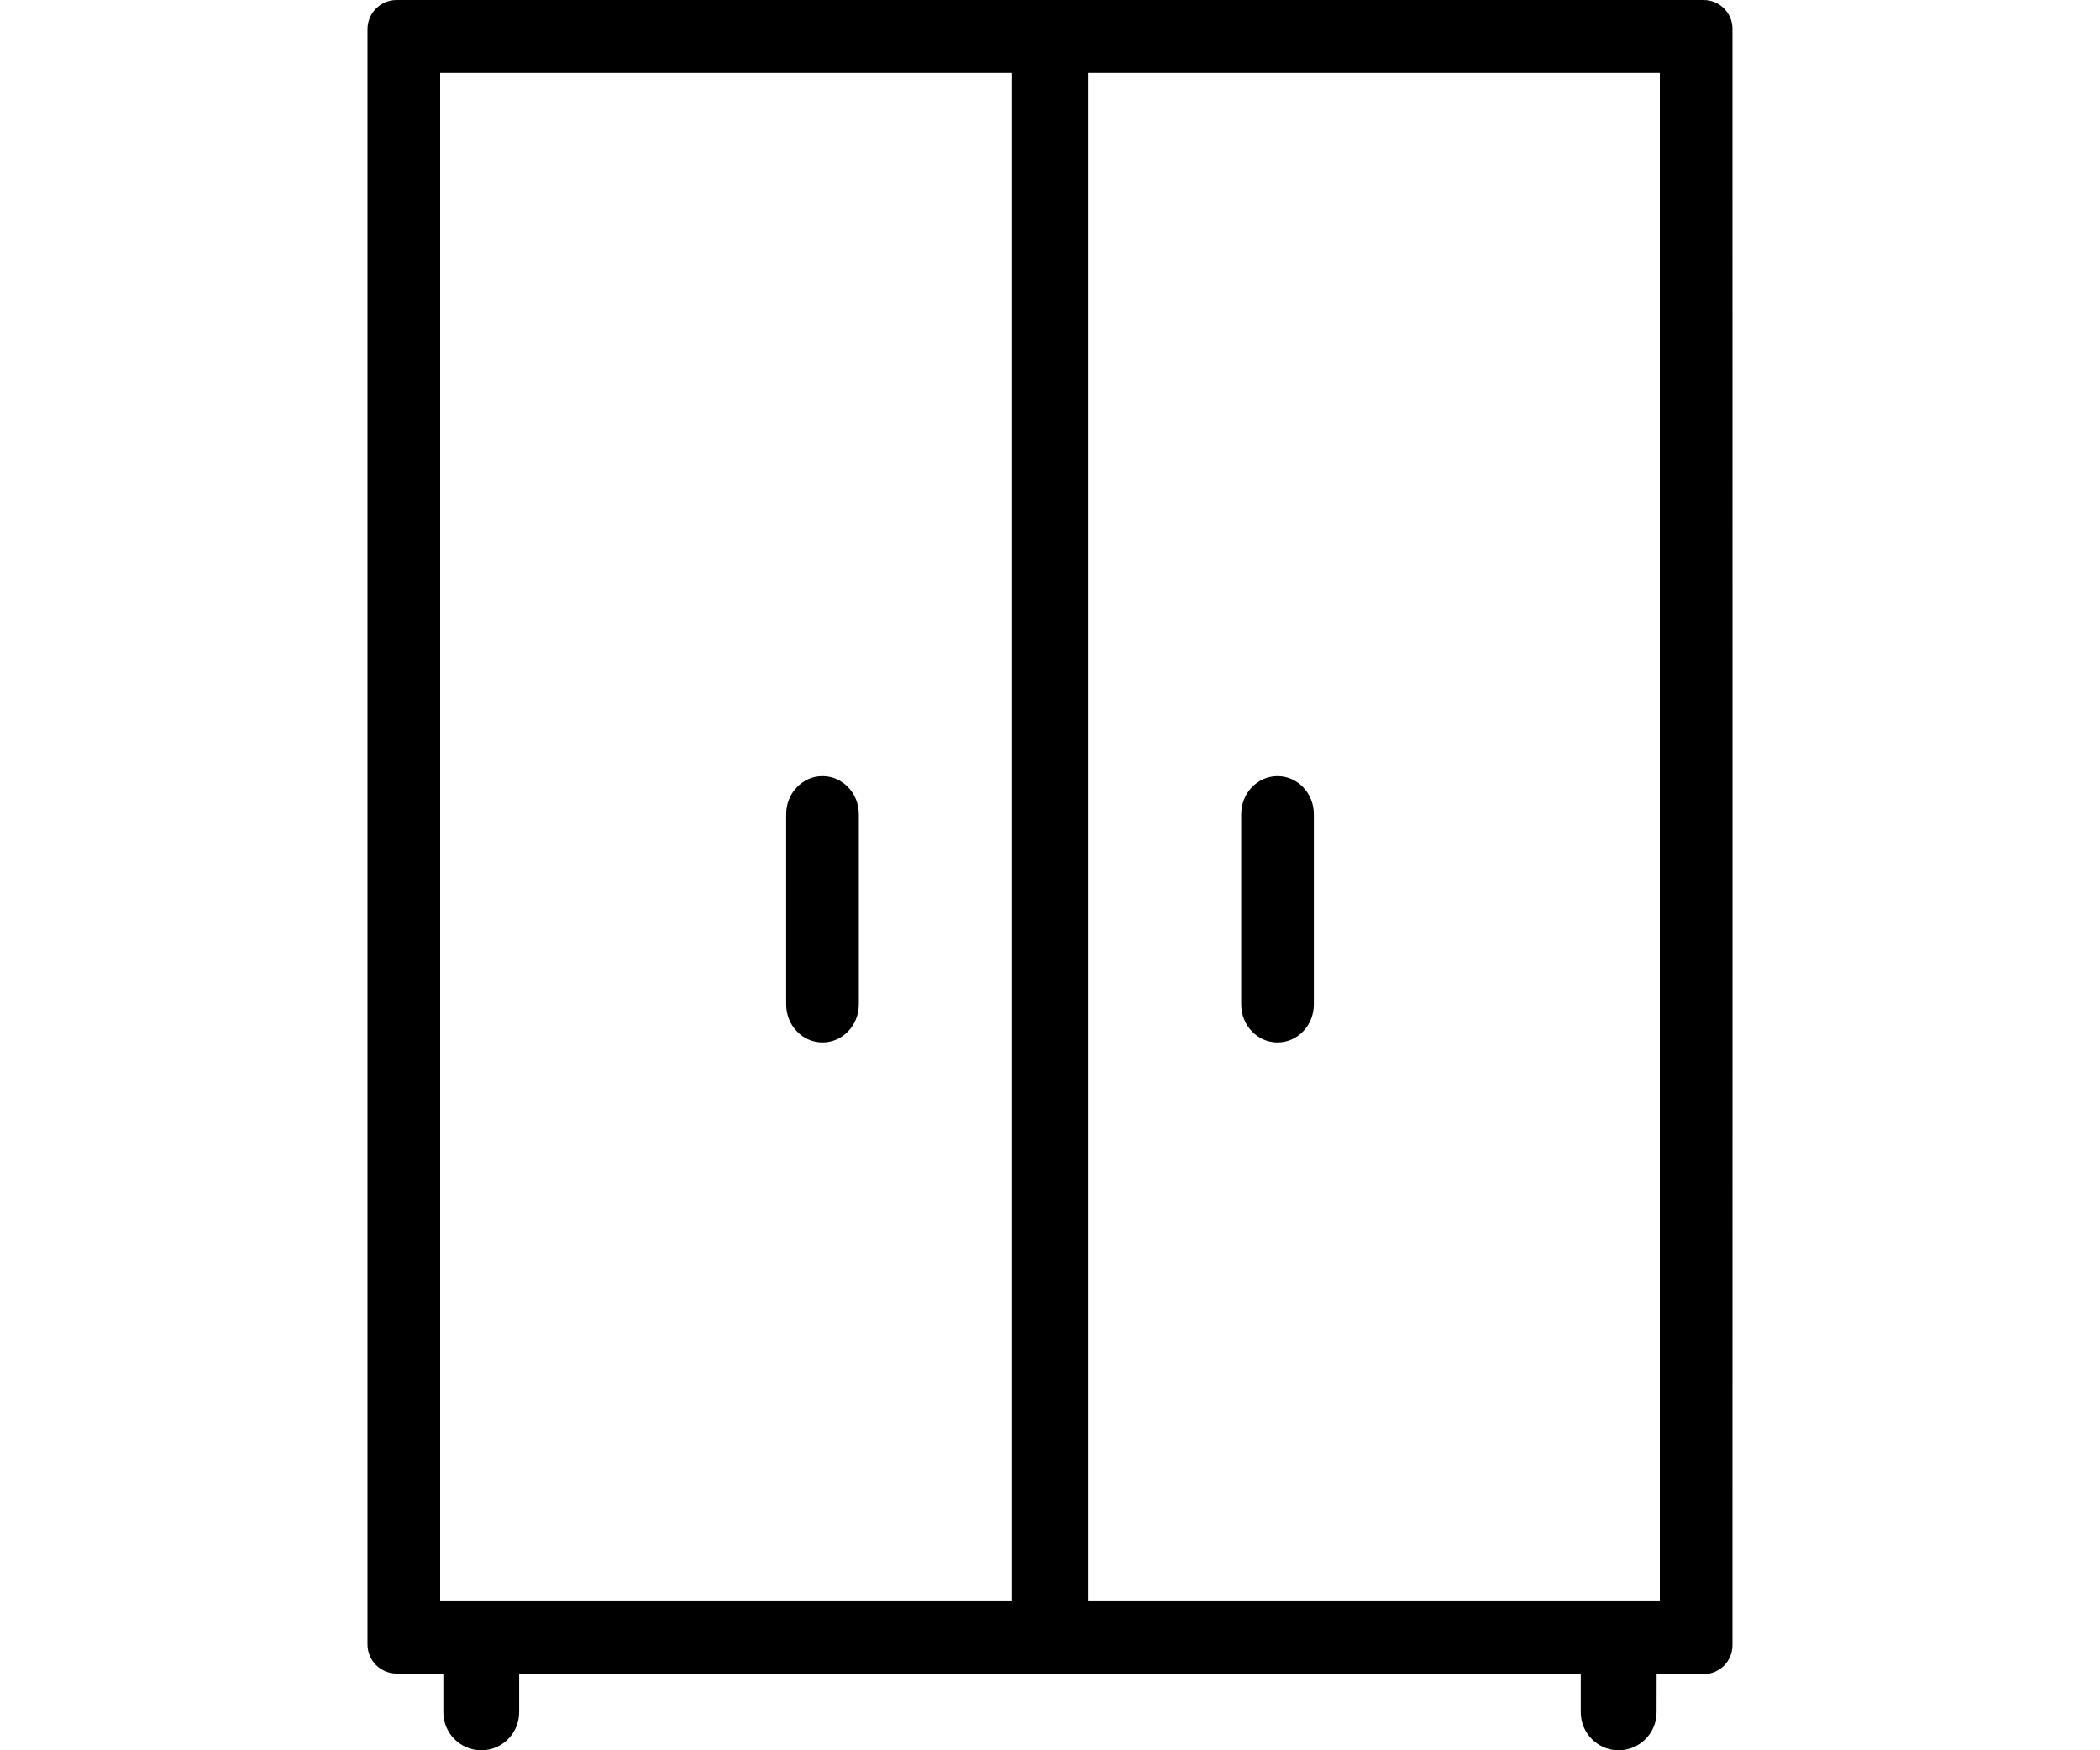
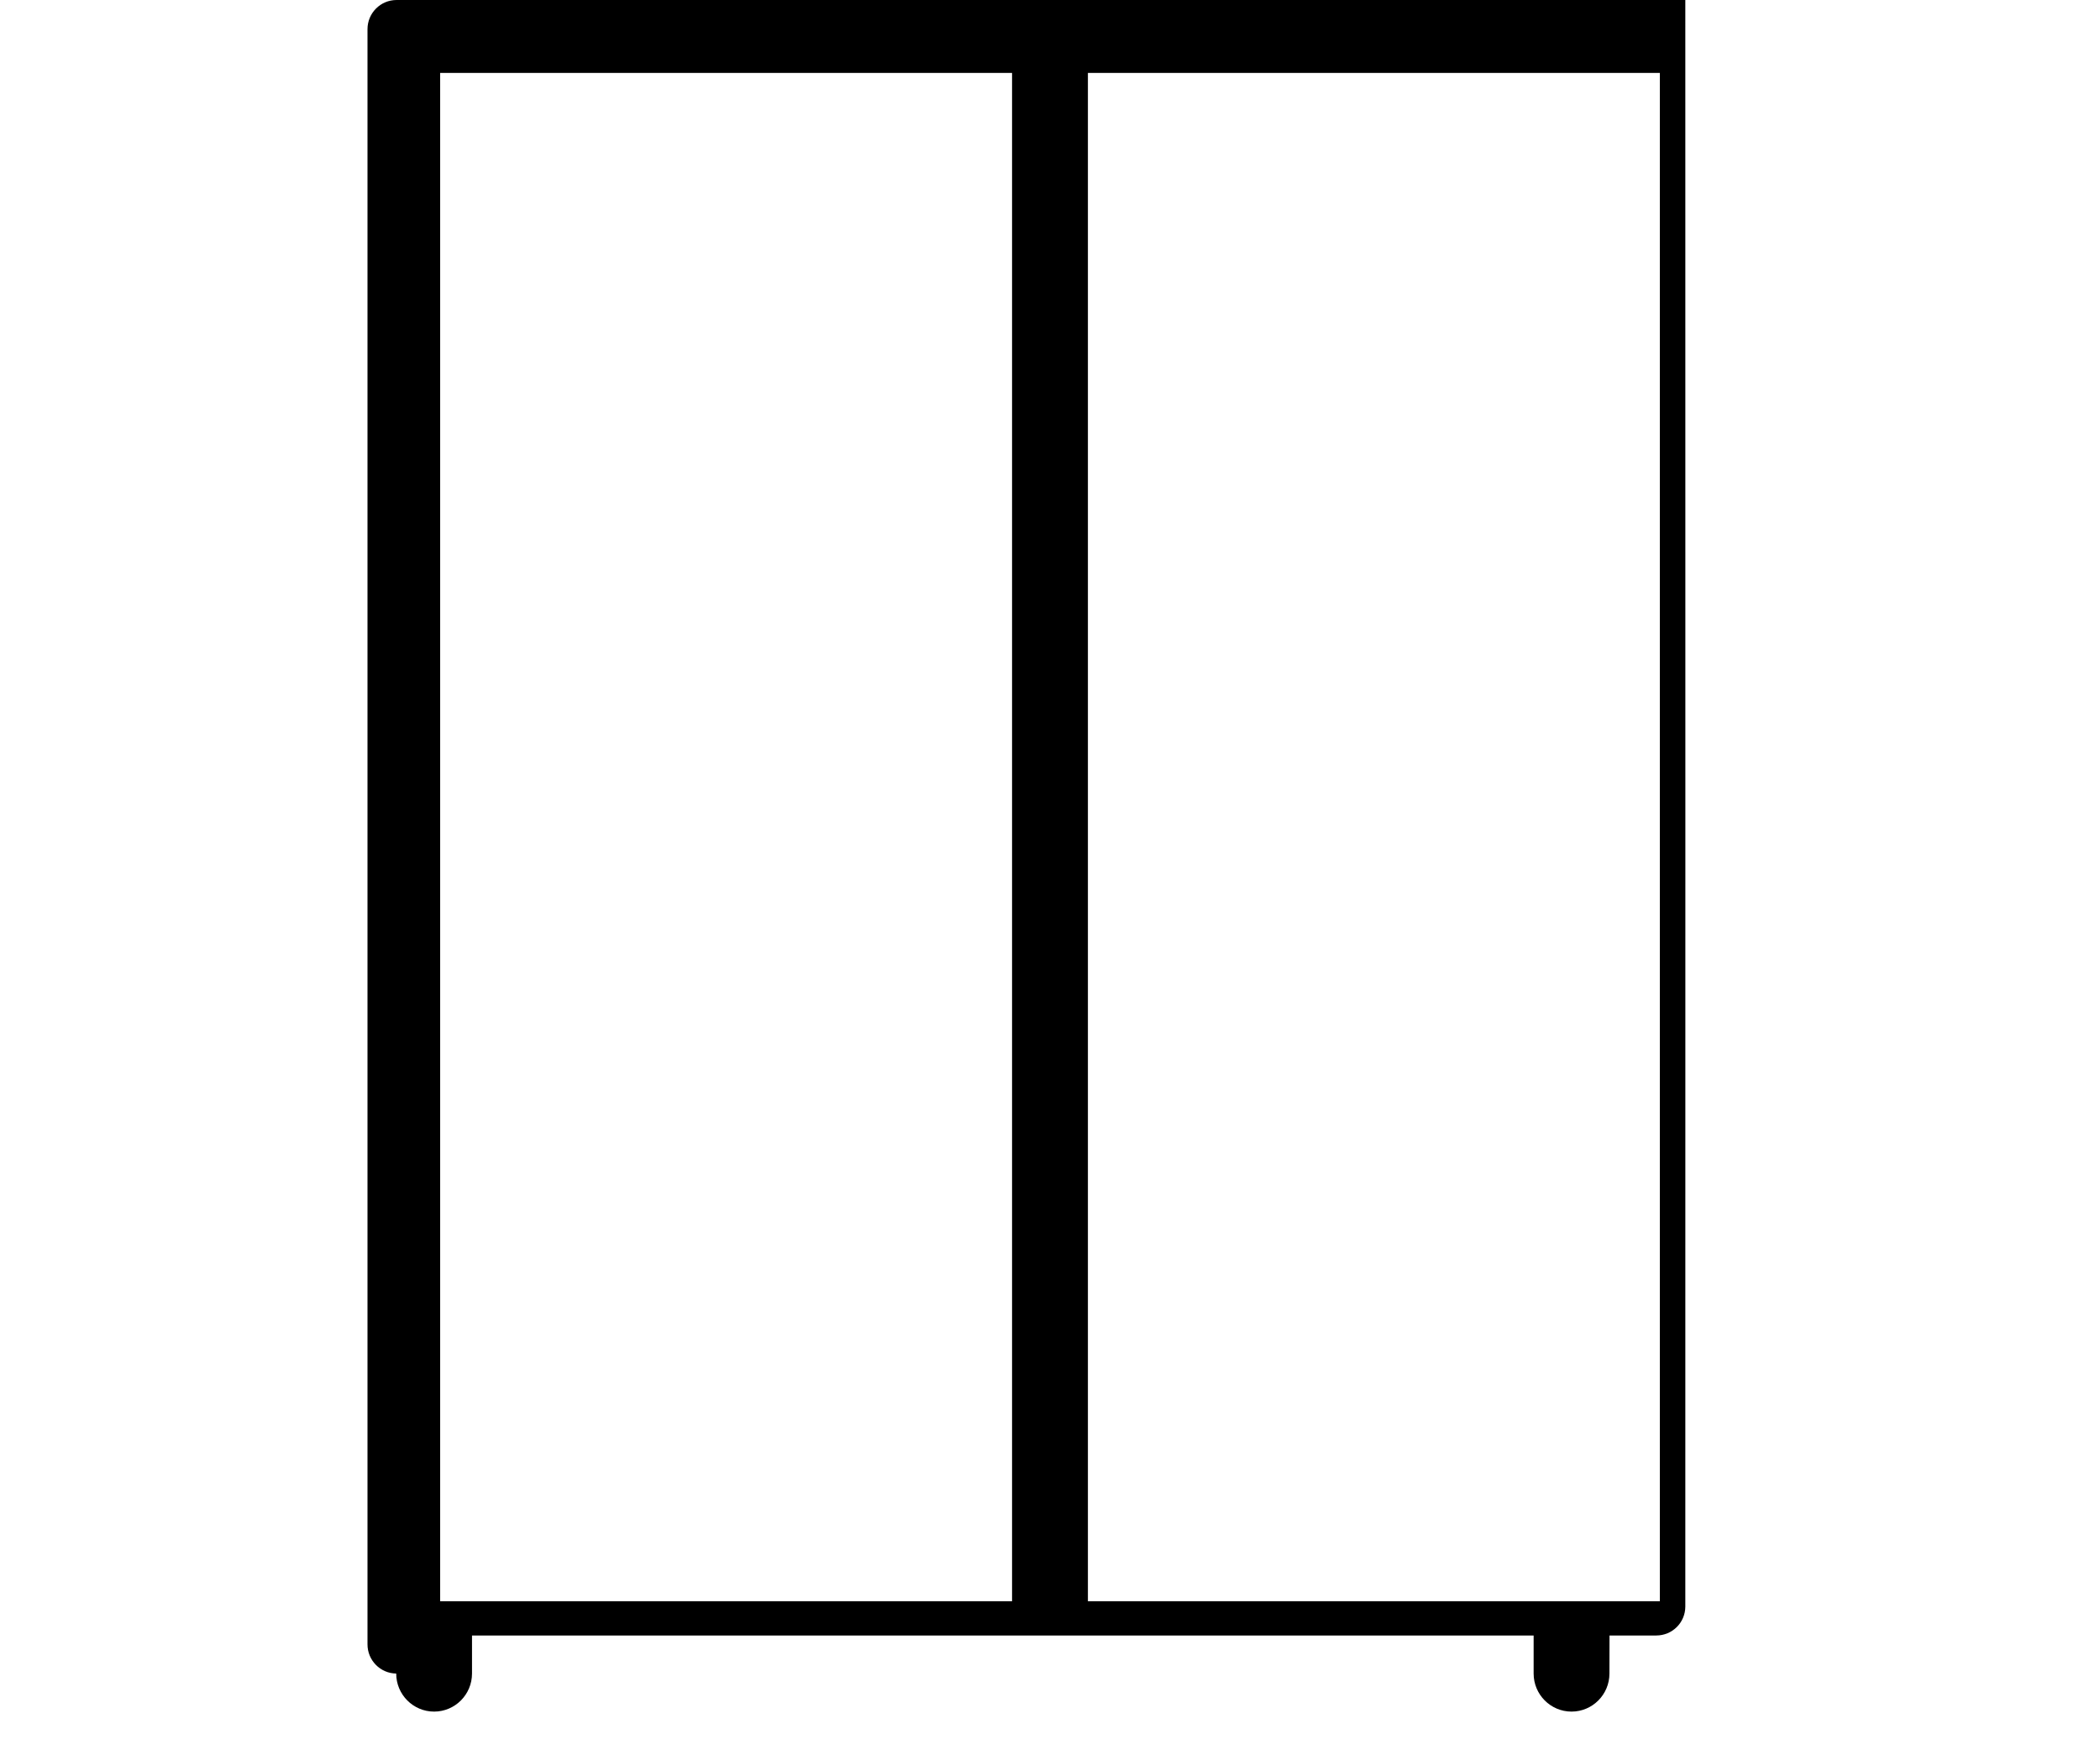
<svg xmlns="http://www.w3.org/2000/svg" width="60" height="50" viewBox="0 0 60 50">
-   <path d="m11.331 0c-.459 0-.831.373-.831.833v46.142c0 .456.365.827.82.833l1.347.018-0 1.087c0 .6.485 1.087 1.083 1.087s1.083-.487 1.083-1.087v-1.087h30.332v1.087c0 .6.485 1.087 1.083 1.087s1.083-.487 1.083-1.087l.002-1.087h1.335c.459 0 .83-.367.831-.827.001-6.975.003-36.572-0-46.176-0-.458-.371-.823-.827-.823zm17.585 45.743h-16.34v-43.659h16.34zm2.167 0v-43.659h16.341v43.659z" />
-   <path d="m36.5 22.171c-.573 0-1.038.487-1.038 1.087v5.435c0 .6.465 1.087 1.038 1.087s1.038-.487 1.038-1.087v-5.435c-0-.6-.465-1.087-1.038-1.087z" />
-   <path d="m23.5 29.78c.573 0 1.038-.487 1.038-1.087v-5.435c0-.6-.465-1.087-1.038-1.087-.573 0-1.038.487-1.038 1.087v5.435c0.0.6.465 1.087 1.038 1.087z" />
+   <path d="m11.331 0c-.459 0-.831.373-.831.833v46.142c0 .456.365.827.82.833c0 .6.485 1.087 1.083 1.087s1.083-.487 1.083-1.087v-1.087h30.332v1.087c0 .6.485 1.087 1.083 1.087s1.083-.487 1.083-1.087l.002-1.087h1.335c.459 0 .83-.367.831-.827.001-6.975.003-36.572-0-46.176-0-.458-.371-.823-.827-.823zm17.585 45.743h-16.34v-43.659h16.34zm2.167 0v-43.659h16.341v43.659z" />
</svg>